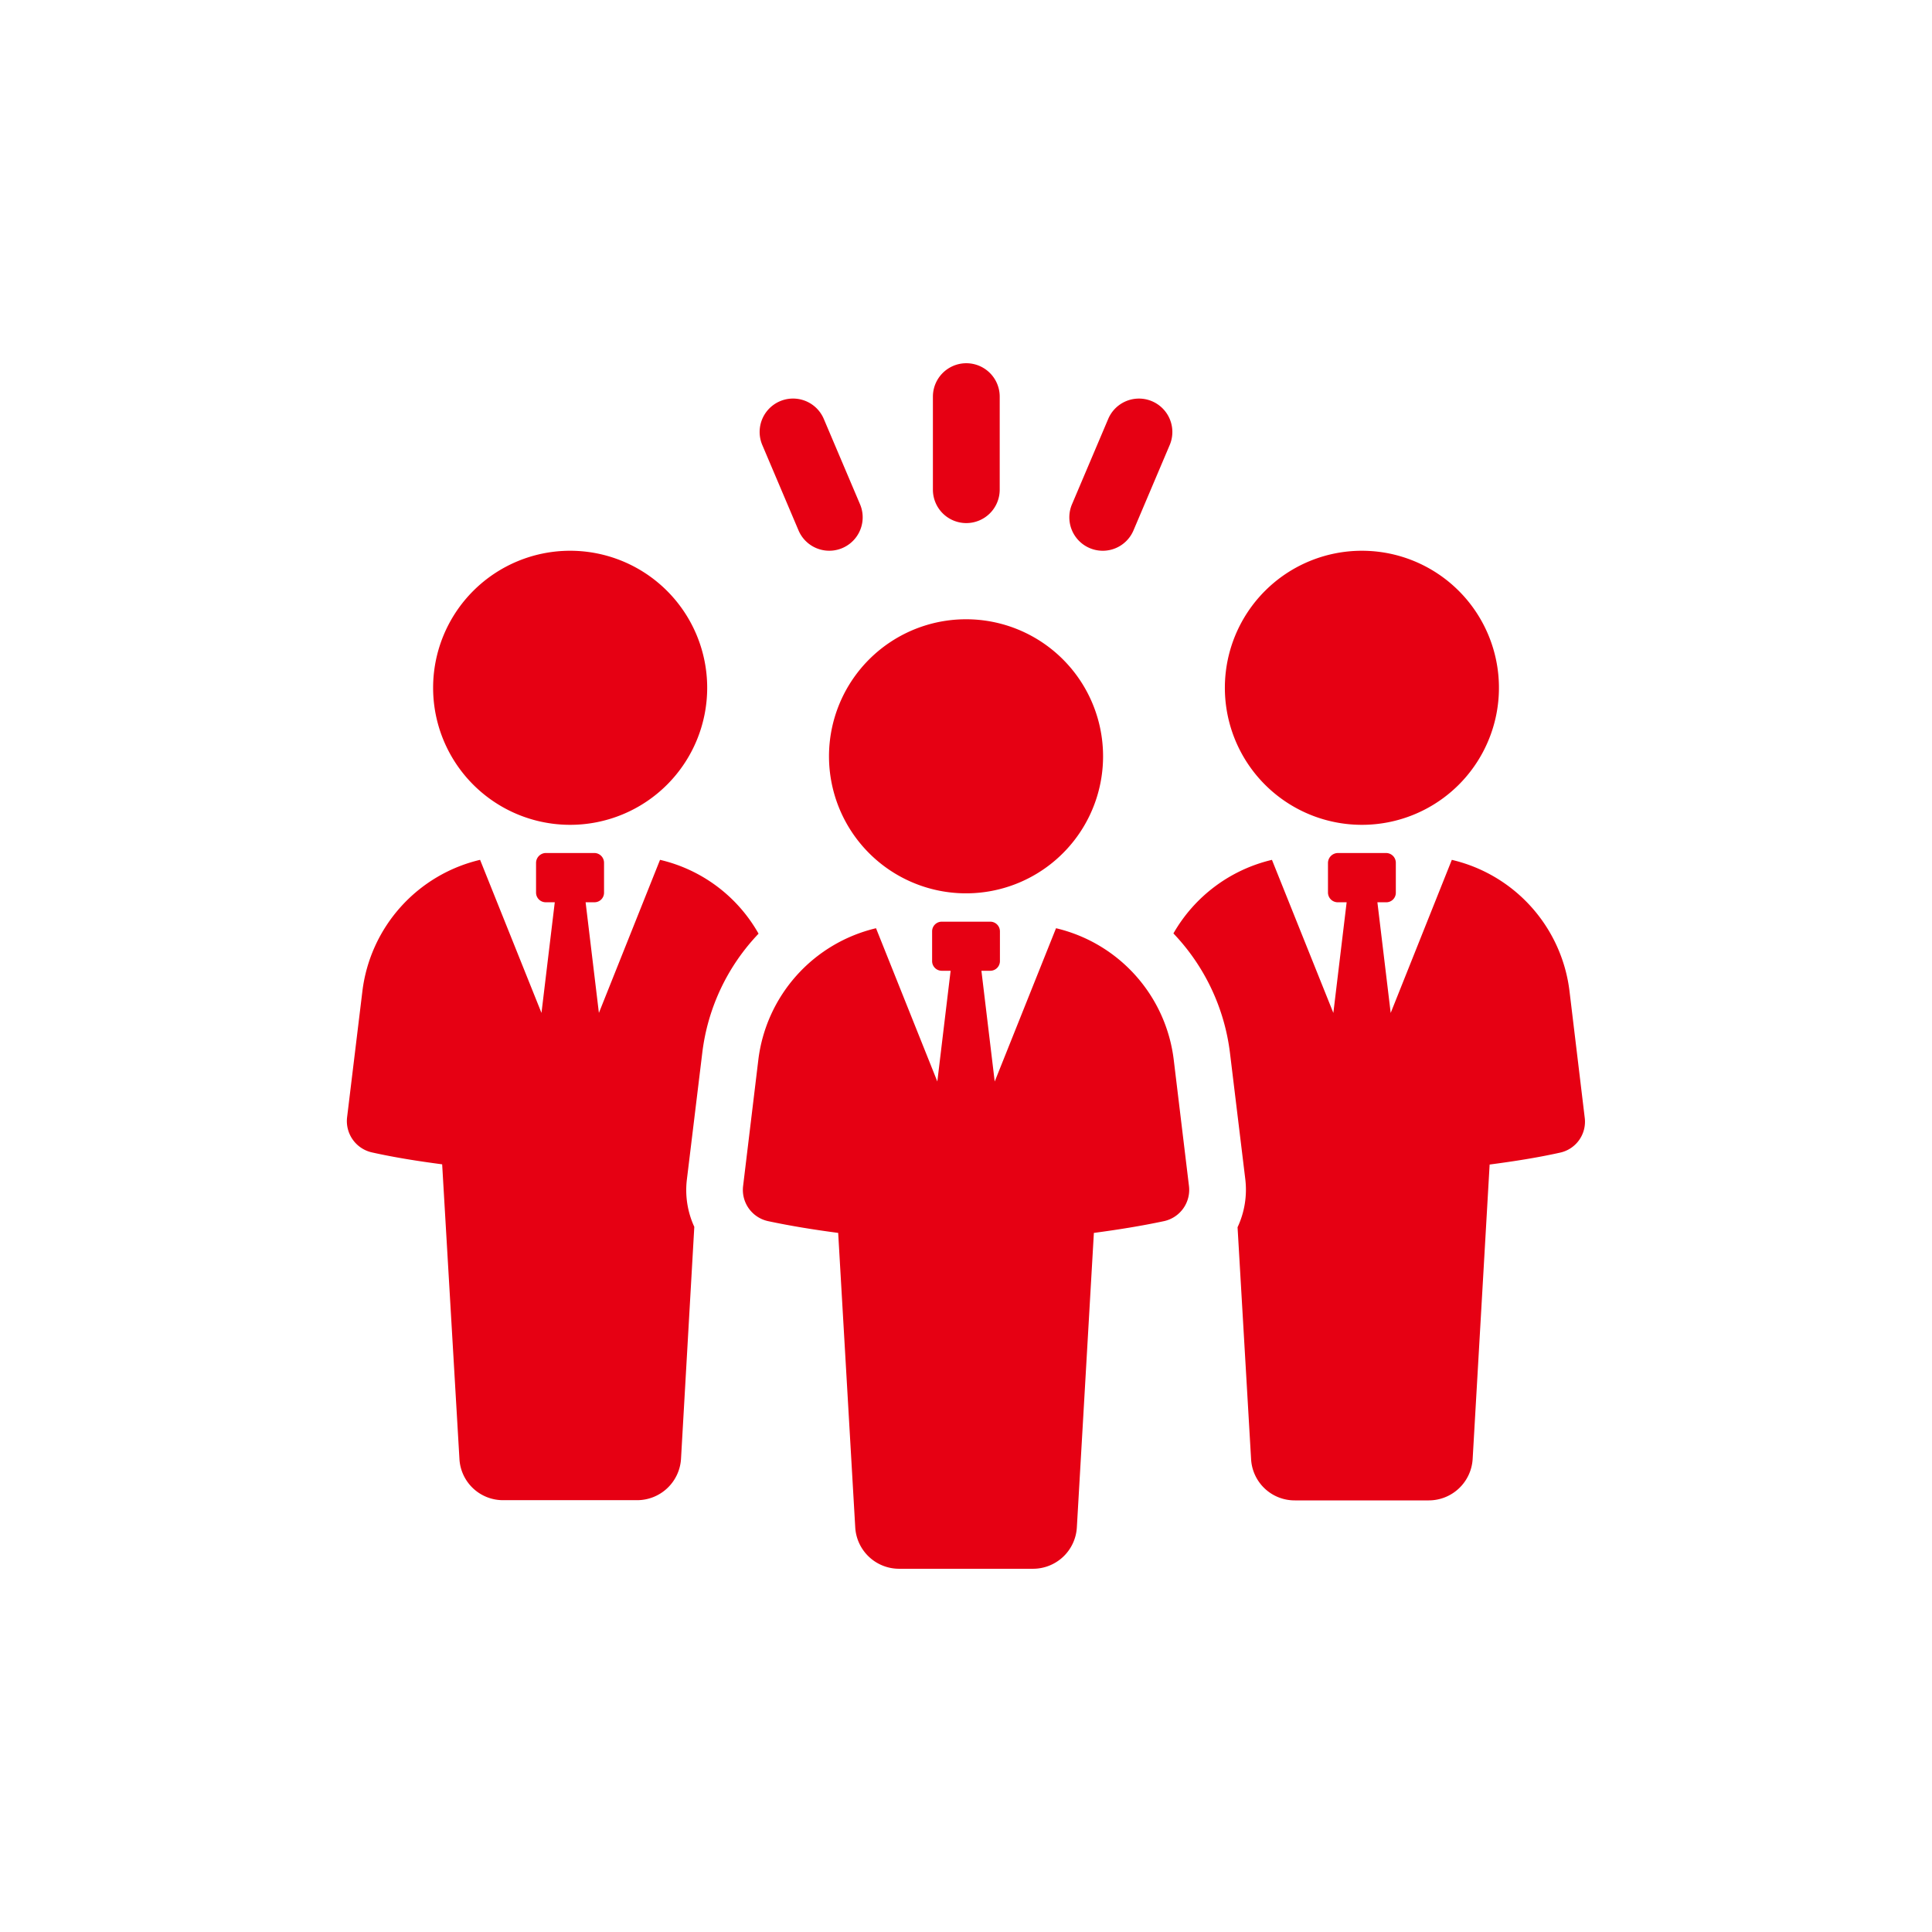
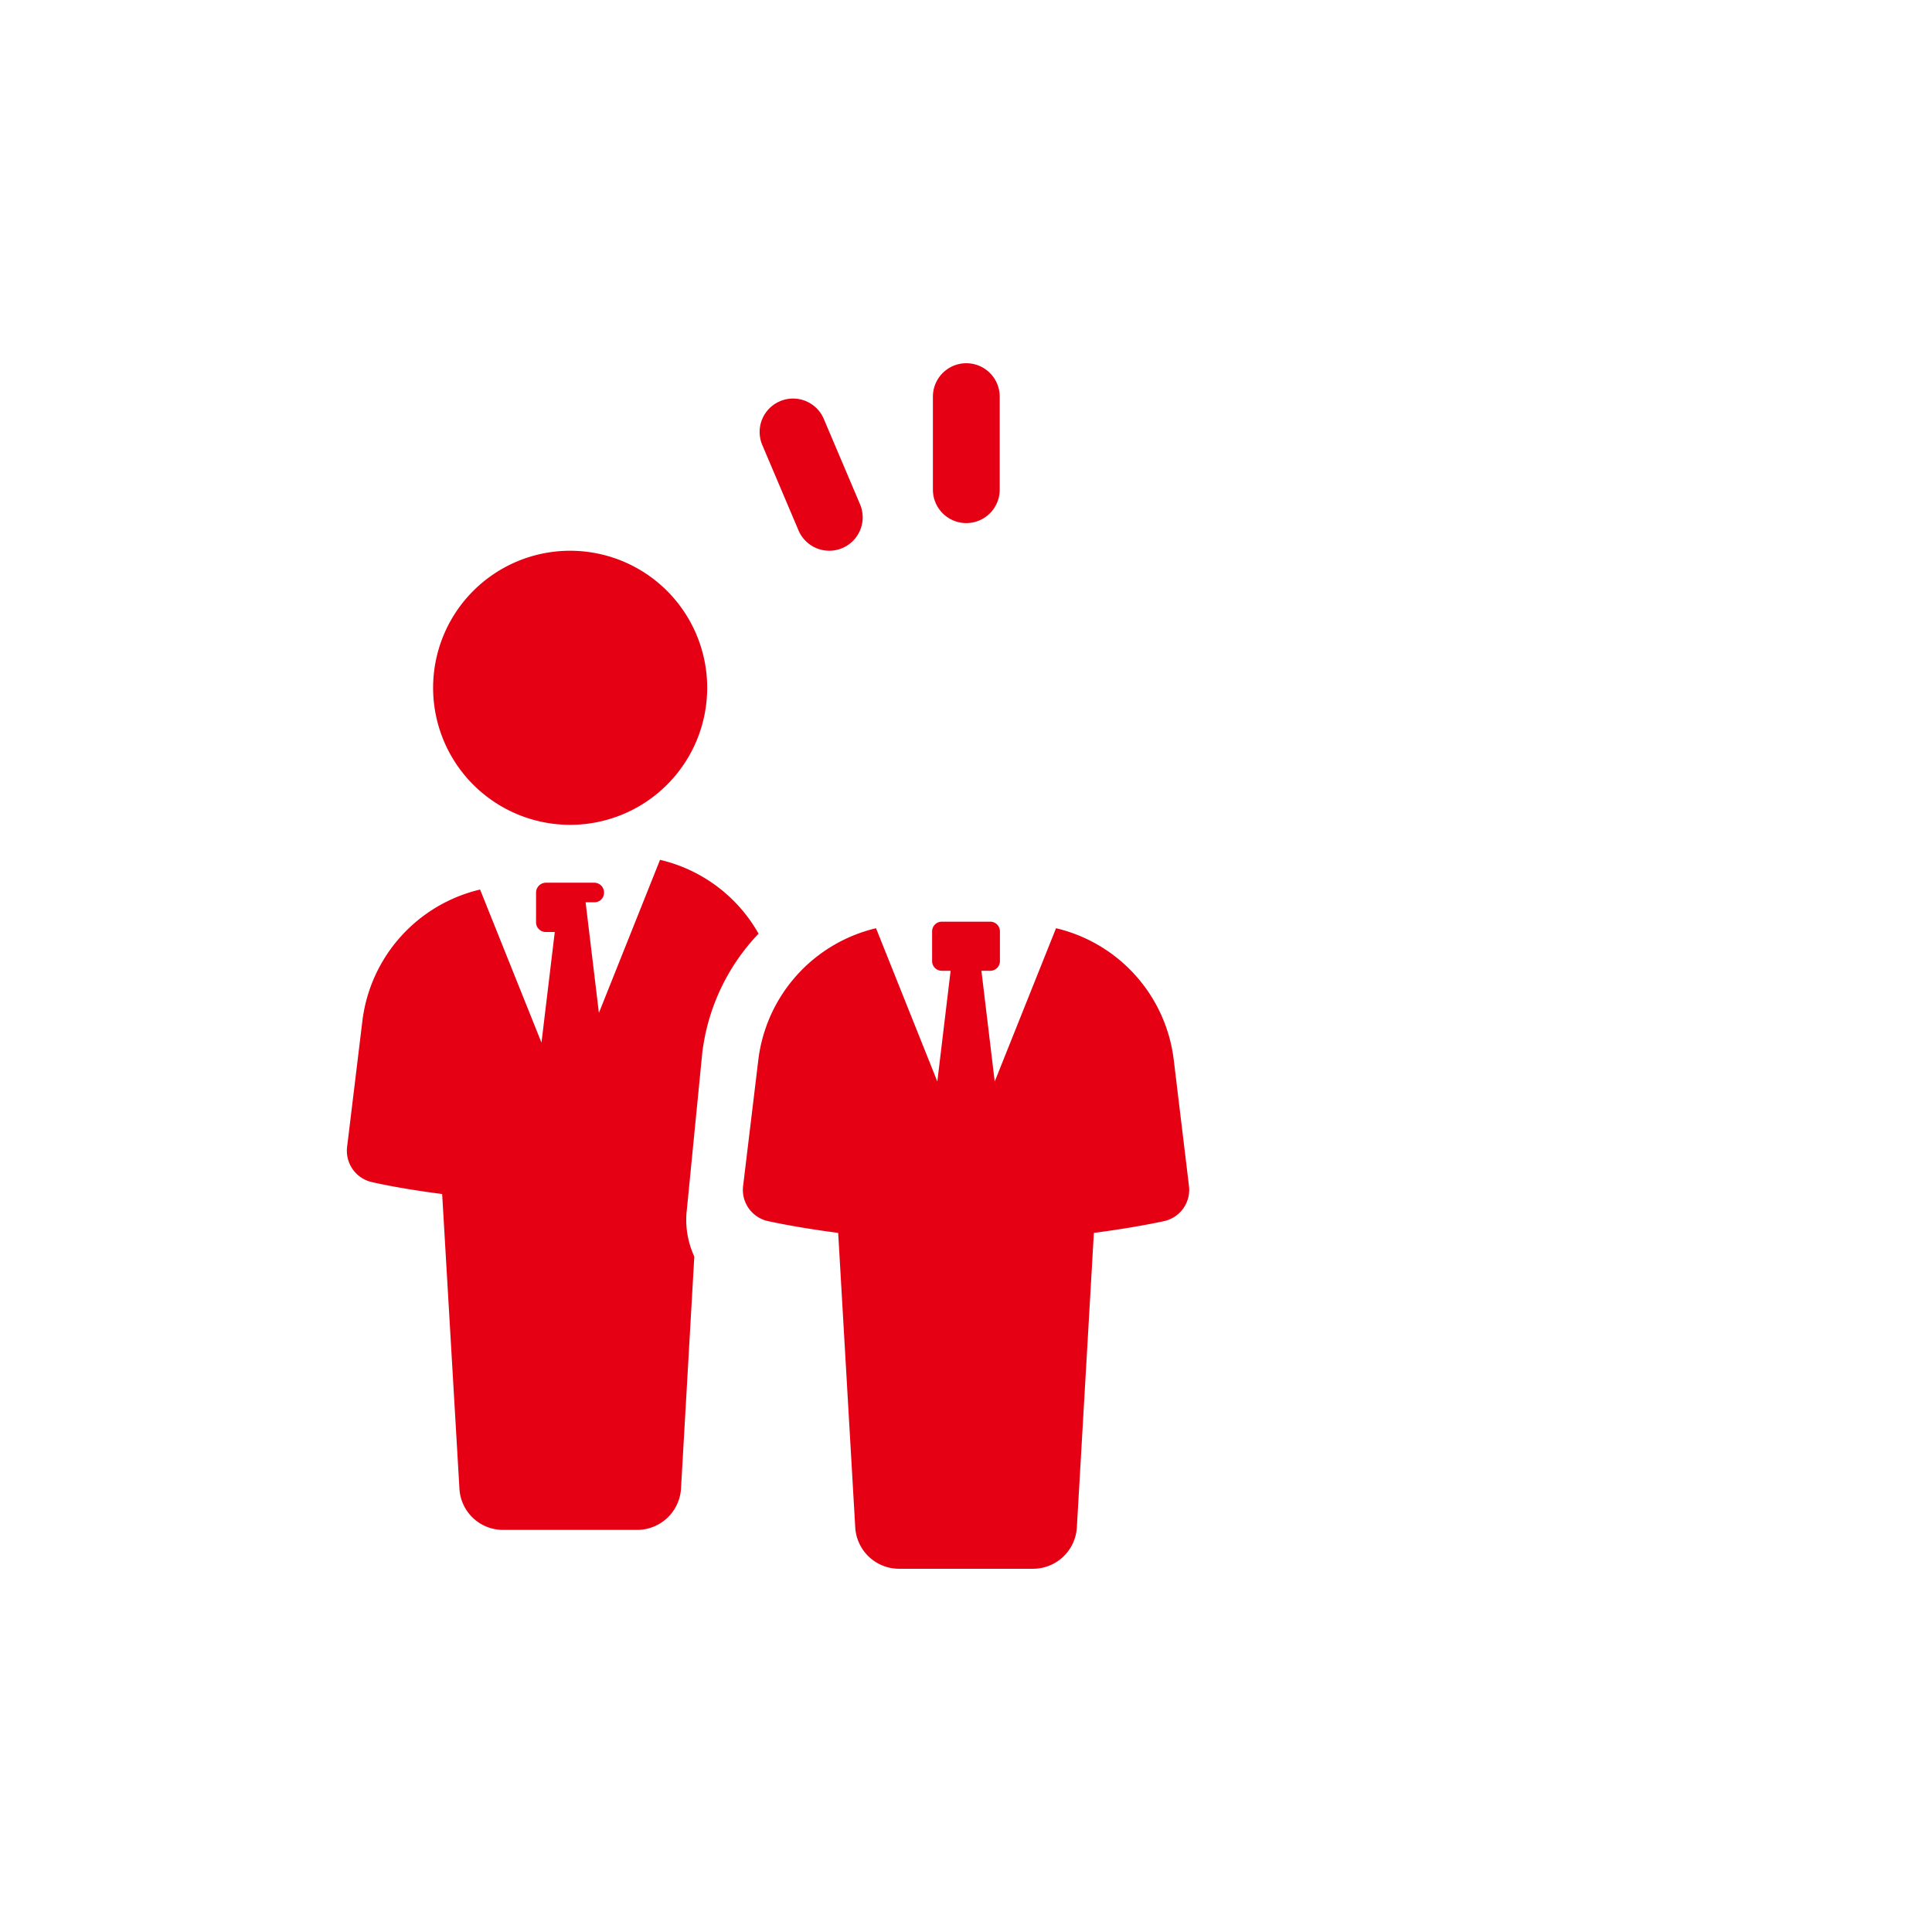
<svg xmlns="http://www.w3.org/2000/svg" width="100" height="100" viewBox="0 0 100 100">
  <g id="グループ_63882" data-name="グループ 63882" transform="translate(-6613 -1186)">
    <rect id="長方形_64606" data-name="長方形 64606" width="100" height="100" transform="translate(6613 1186)" fill="#fff" opacity="0" />
    <g id="グループ_63770" data-name="グループ 63770" transform="translate(6630.958 1204.801)">
      <g id="グループ_63635" data-name="グループ 63635" transform="translate(0 9.706)">
        <g id="グループ_63634" data-name="グループ 63634">
-           <path id="パス_36897" data-name="パス 36897" d="M2625.444,213.11a10.8,10.8,0,0,1,2.915-6.181,7.918,7.918,0,0,0-5.1-3.822l-3.164,7.923-.688-5.727h.454a.494.494,0,0,0,.5-.5v-1.538a.506.506,0,0,0-.5-.512h-2.519a.516.516,0,0,0-.5.512v1.538a.5.5,0,0,0,.5.5h.469l-.688,5.727-3.178-7.923a7.982,7.982,0,0,0-6.093,6.81l-.791,6.518a1.661,1.661,0,0,0,1.289,1.816c1.186.264,2.4.454,3.632.616l.894,15.246a2.257,2.257,0,0,0,2.27,2.138h6.928a2.277,2.277,0,0,0,2.271-2.138l.688-12.01a4.548,4.548,0,0,1-.381-2.475Z" transform="translate(-2607.054 -187.109)" fill="#e60013" />
+           <path id="パス_36897" data-name="パス 36897" d="M2625.444,213.11a10.8,10.8,0,0,1,2.915-6.181,7.918,7.918,0,0,0-5.1-3.822l-3.164,7.923-.688-5.727h.454a.494.494,0,0,0,.5-.5a.506.506,0,0,0-.5-.512h-2.519a.516.516,0,0,0-.5.512v1.538a.5.5,0,0,0,.5.5h.469l-.688,5.727-3.178-7.923a7.982,7.982,0,0,0-6.093,6.81l-.791,6.518a1.661,1.661,0,0,0,1.289,1.816c1.186.264,2.4.454,3.632.616l.894,15.246a2.257,2.257,0,0,0,2.27,2.138h6.928a2.277,2.277,0,0,0,2.271-2.138l.688-12.01a4.548,4.548,0,0,1-.381-2.475Z" transform="translate(-2607.054 -187.109)" fill="#e60013" />
          <path id="パス_36898" data-name="パス 36898" d="M2632.723,151.771a7.093,7.093,0,1,0-7.093-7.094A7.093,7.093,0,0,0,2632.723,151.771Z" transform="translate(-2621.17 -137.585)" fill="#e60013" />
-           <path id="パス_36899" data-name="パス 36899" d="M2805.72,209.918a7.963,7.963,0,0,0-6.093-6.81l-3.164,7.923-.688-5.727h.454a.494.494,0,0,0,.5-.5v-1.538a.506.506,0,0,0-.5-.512h-2.5a.519.519,0,0,0-.512.512v1.538a.506.506,0,0,0,.512.5h.454l-.688,5.727-3.178-7.923a7.982,7.982,0,0,0-5.1,3.808,10.865,10.865,0,0,1,2.929,6.2l.791,6.518a4.58,4.58,0,0,1-.4,2.49l.7,12a2.257,2.257,0,0,0,2.271,2.138h6.927a2.277,2.277,0,0,0,2.27-2.138l.879-15.246c1.23-.161,2.46-.352,3.647-.616a1.637,1.637,0,0,0,1.274-1.816Z" transform="translate(-2742.439 -187.109)" fill="#e60013" />
-           <path id="パス_36900" data-name="パス 36900" d="M2796.314,144.677a7.093,7.093,0,1,0,7.093-7.092A7.093,7.093,0,0,0,2796.314,144.677Z" transform="translate(-2750.873 -137.585)" fill="#e60013" />
          <path id="パス_36901" data-name="パス 36901" d="M2708.621,217.886l-3.174,7.934-.688-5.732h.458a.5.5,0,0,0,.5-.5v-1.541a.5.5,0,0,0-.5-.5h-2.51a.5.5,0,0,0-.5.5v1.541a.5.5,0,0,0,.5.5h.458l-.688,5.73-3.173-7.932a7.993,7.993,0,0,0-6.092,6.813l-.787,6.521a1.654,1.654,0,0,0,1.278,1.824c1.183.253,2.4.448,3.642.612l.883,15.24a2.273,2.273,0,0,0,2.27,2.144h6.93a2.273,2.273,0,0,0,2.271-2.144l.881-15.24c1.237-.164,2.459-.359,3.643-.612a1.657,1.657,0,0,0,1.278-1.824l-.787-6.521A7.982,7.982,0,0,0,2708.621,217.886Z" transform="translate(-2671.919 -198.348)" fill="#e60013" />
-           <path id="パス_36902" data-name="パス 36902" d="M2718.067,152.353a7.093,7.093,0,1,0,7.093,7.092A7.092,7.092,0,0,0,2718.067,152.353Z" transform="translate(-2686.023 -148.807)" fill="#e60013" />
        </g>
      </g>
      <g id="グループ_63636" data-name="グループ 63636" transform="translate(21.354)">
        <path id="パス_36903" data-name="パス 36903" d="M2735.106,105.434a1.73,1.73,0,0,0,1.729-1.729V98.889a1.729,1.729,0,0,0-3.458,0v4.816A1.729,1.729,0,0,0,2735.106,105.434Z" transform="translate(-2724.402 -97.16)" fill="#e60013" />
-         <path id="パス_36904" data-name="パス 36904" d="M2763.836,112.47a1.727,1.727,0,0,0,2.267-.916l1.881-4.433a1.729,1.729,0,0,0-3.183-1.351l-1.881,4.433A1.729,1.729,0,0,0,2763.836,112.47Z" transform="translate(-2746.746 -102.902)" fill="#e60013" />
        <path id="パス_36905" data-name="パス 36905" d="M2698.014,111.551a1.729,1.729,0,0,0,3.184-1.351l-1.882-4.433a1.729,1.729,0,0,0-3.183,1.351Z" transform="translate(-2695.995 -102.9)" fill="#e60013" />
      </g>
    </g>
  </g>
</svg>